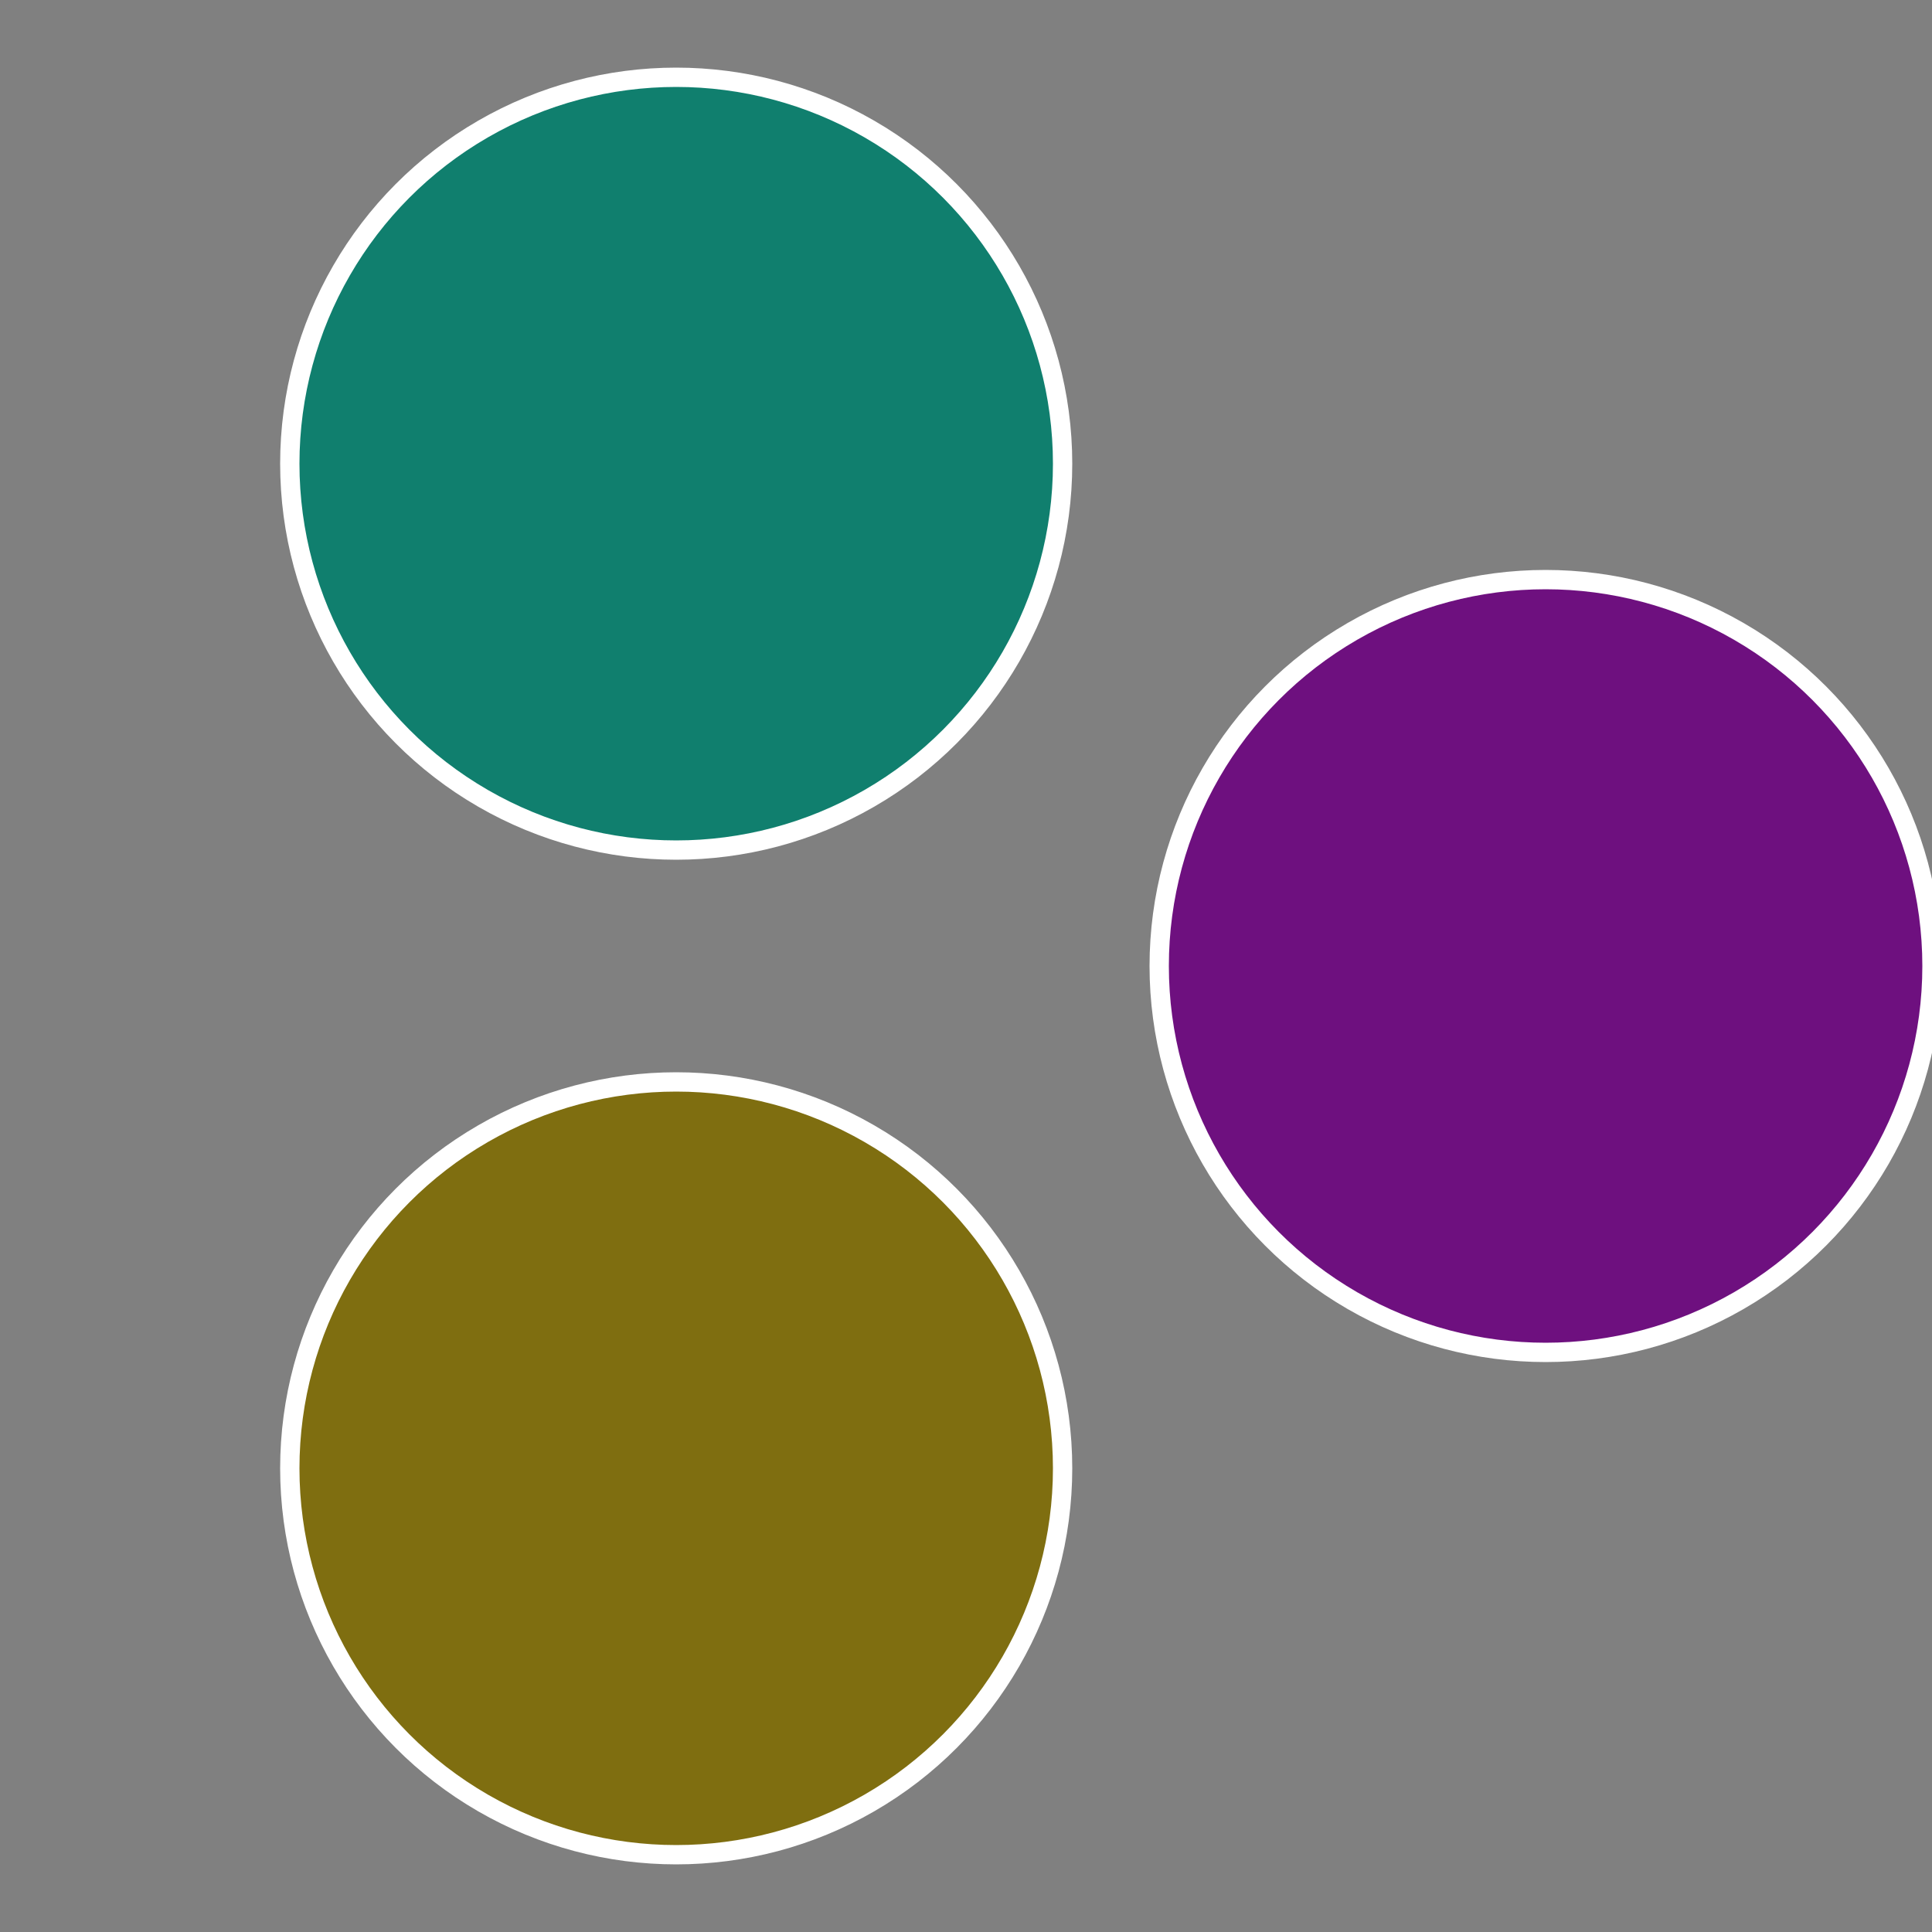
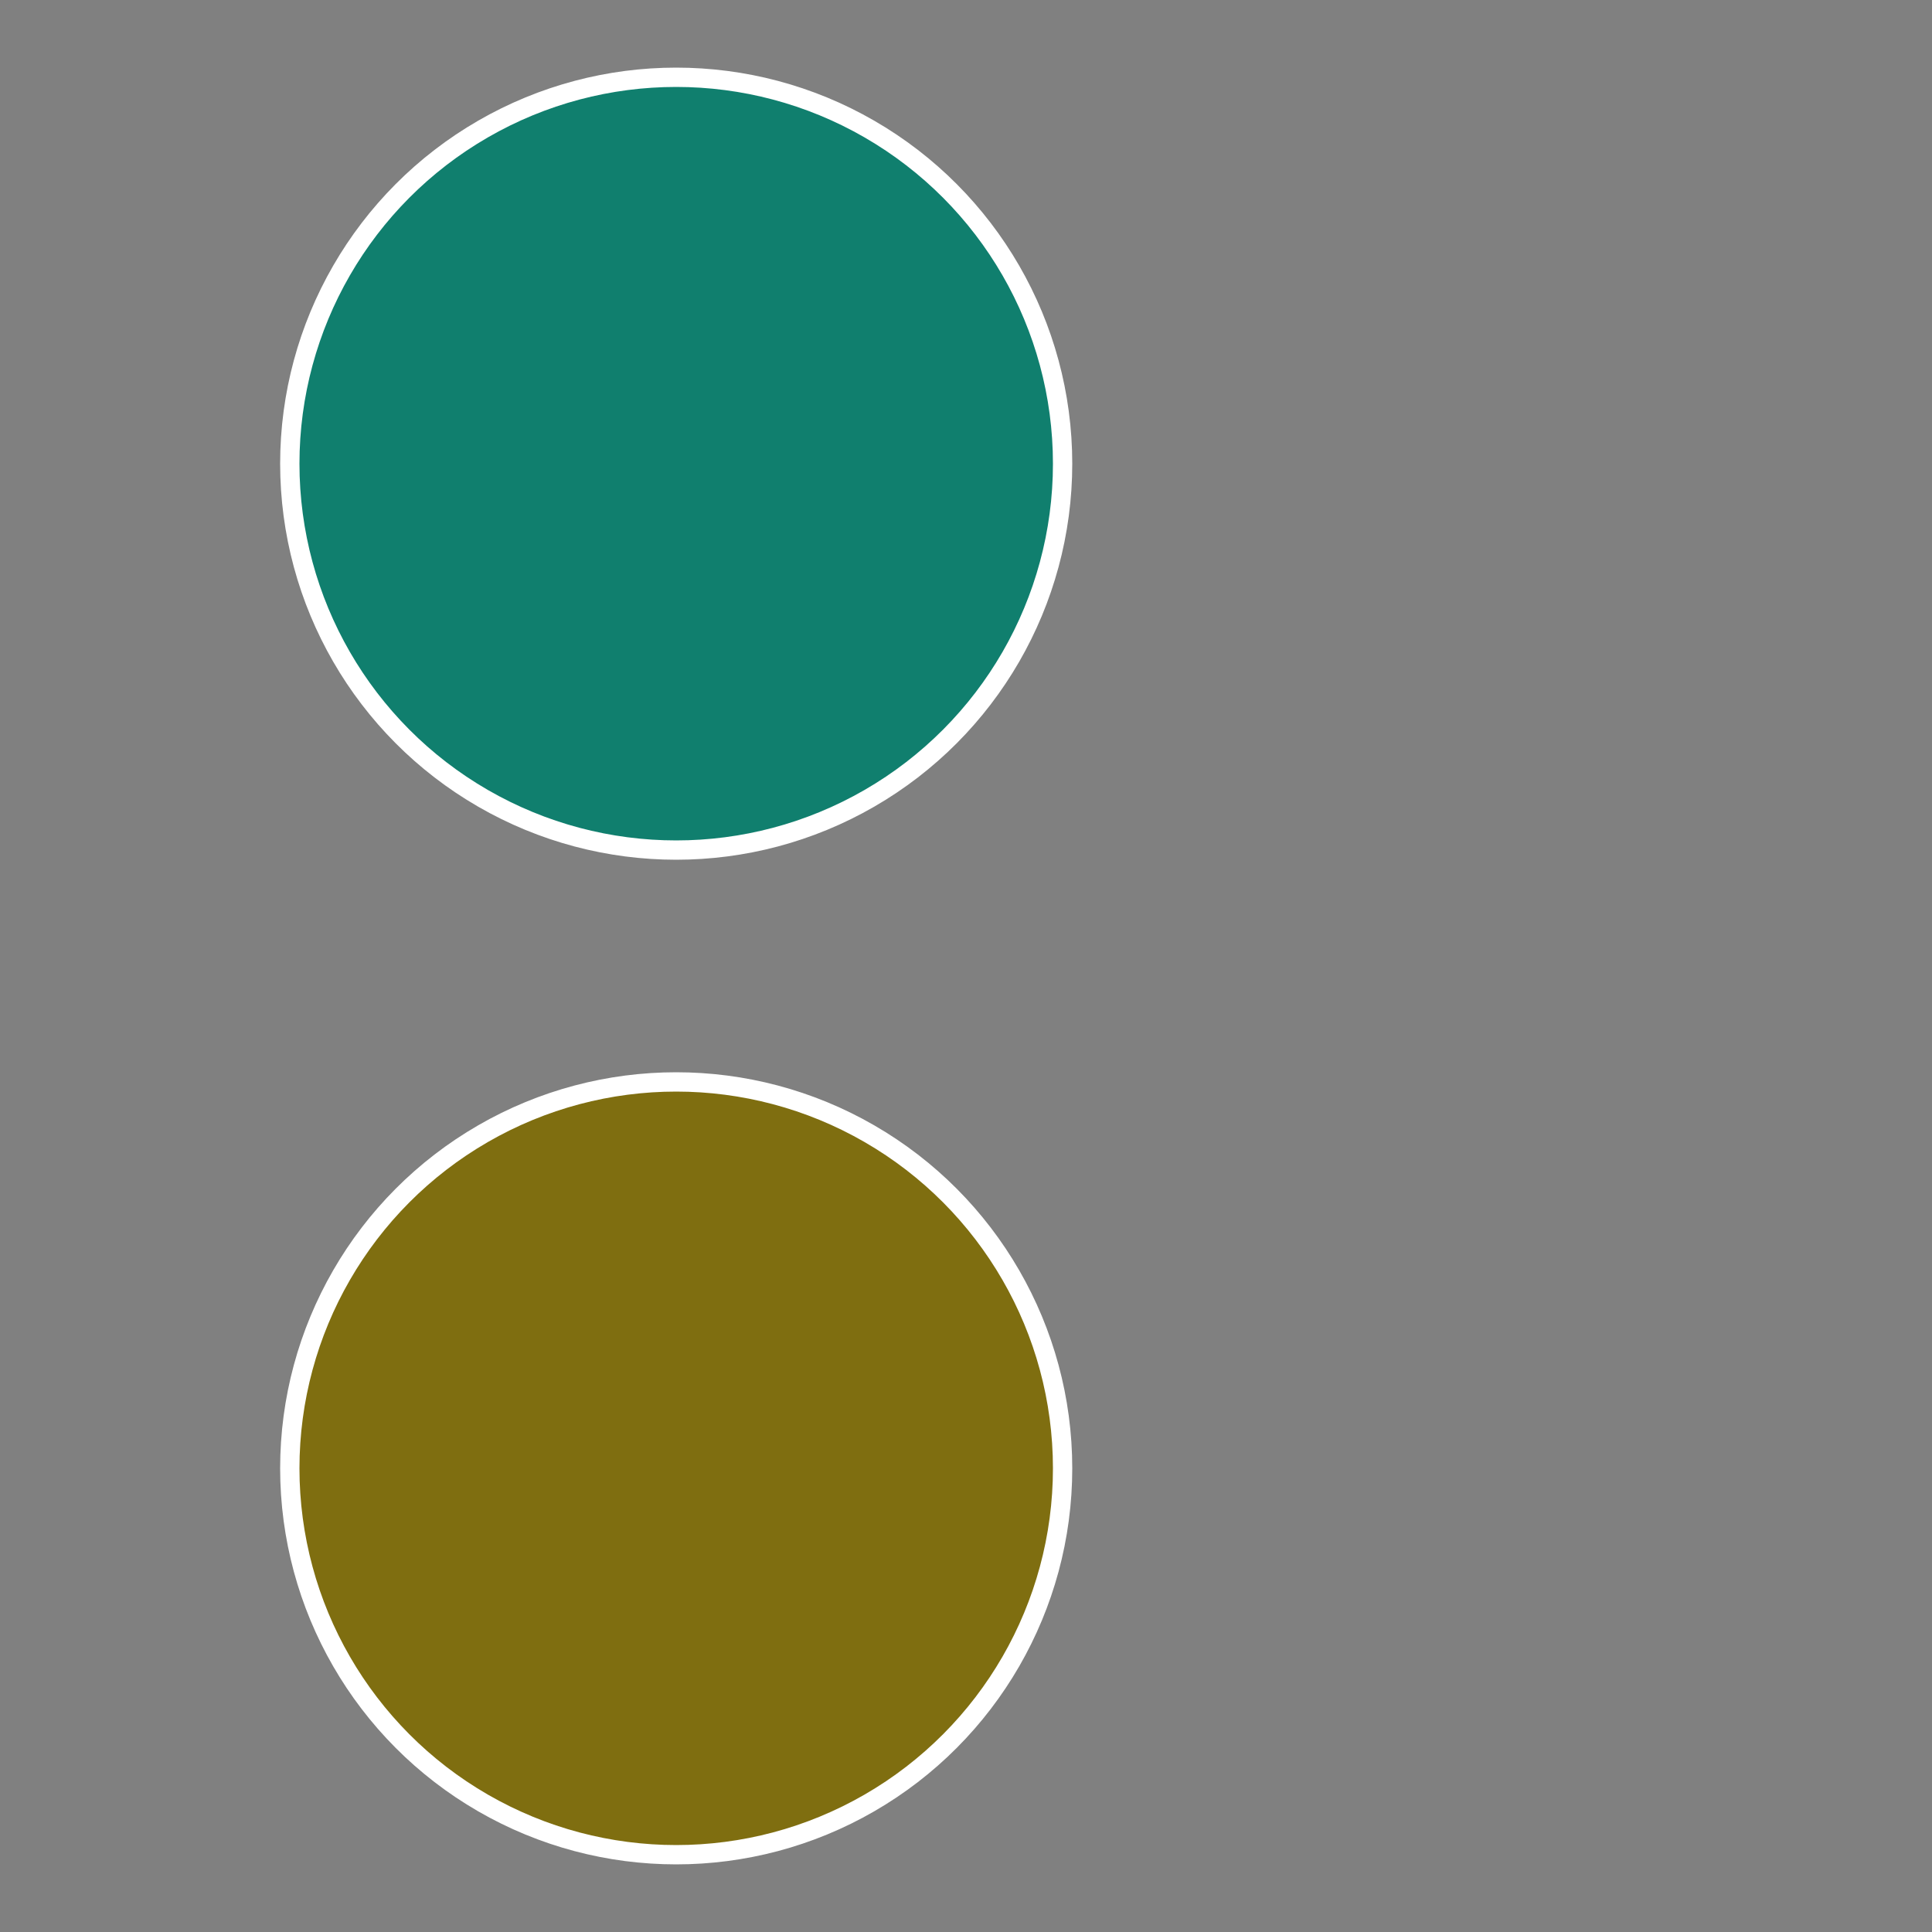
<svg xmlns="http://www.w3.org/2000/svg" width="500" height="500" viewBox="-1 -1 2 2">
  <rect x="-1" y="-1" width="2" height="2" fill="#808080" stroke="none" />
-   <circle cx="0.6" cy="0" r="0.4" fill="#6e107f" stroke="#fff" stroke-width="1%" />
  <circle cx="-0.3" cy="0.52" r="0.4" fill="#7f6e10" stroke="#fff" stroke-width="1%" />
  <circle cx="-0.3" cy="-0.52" r="0.4" fill="#107f6e" stroke="#fff" stroke-width="1%" />
</svg>